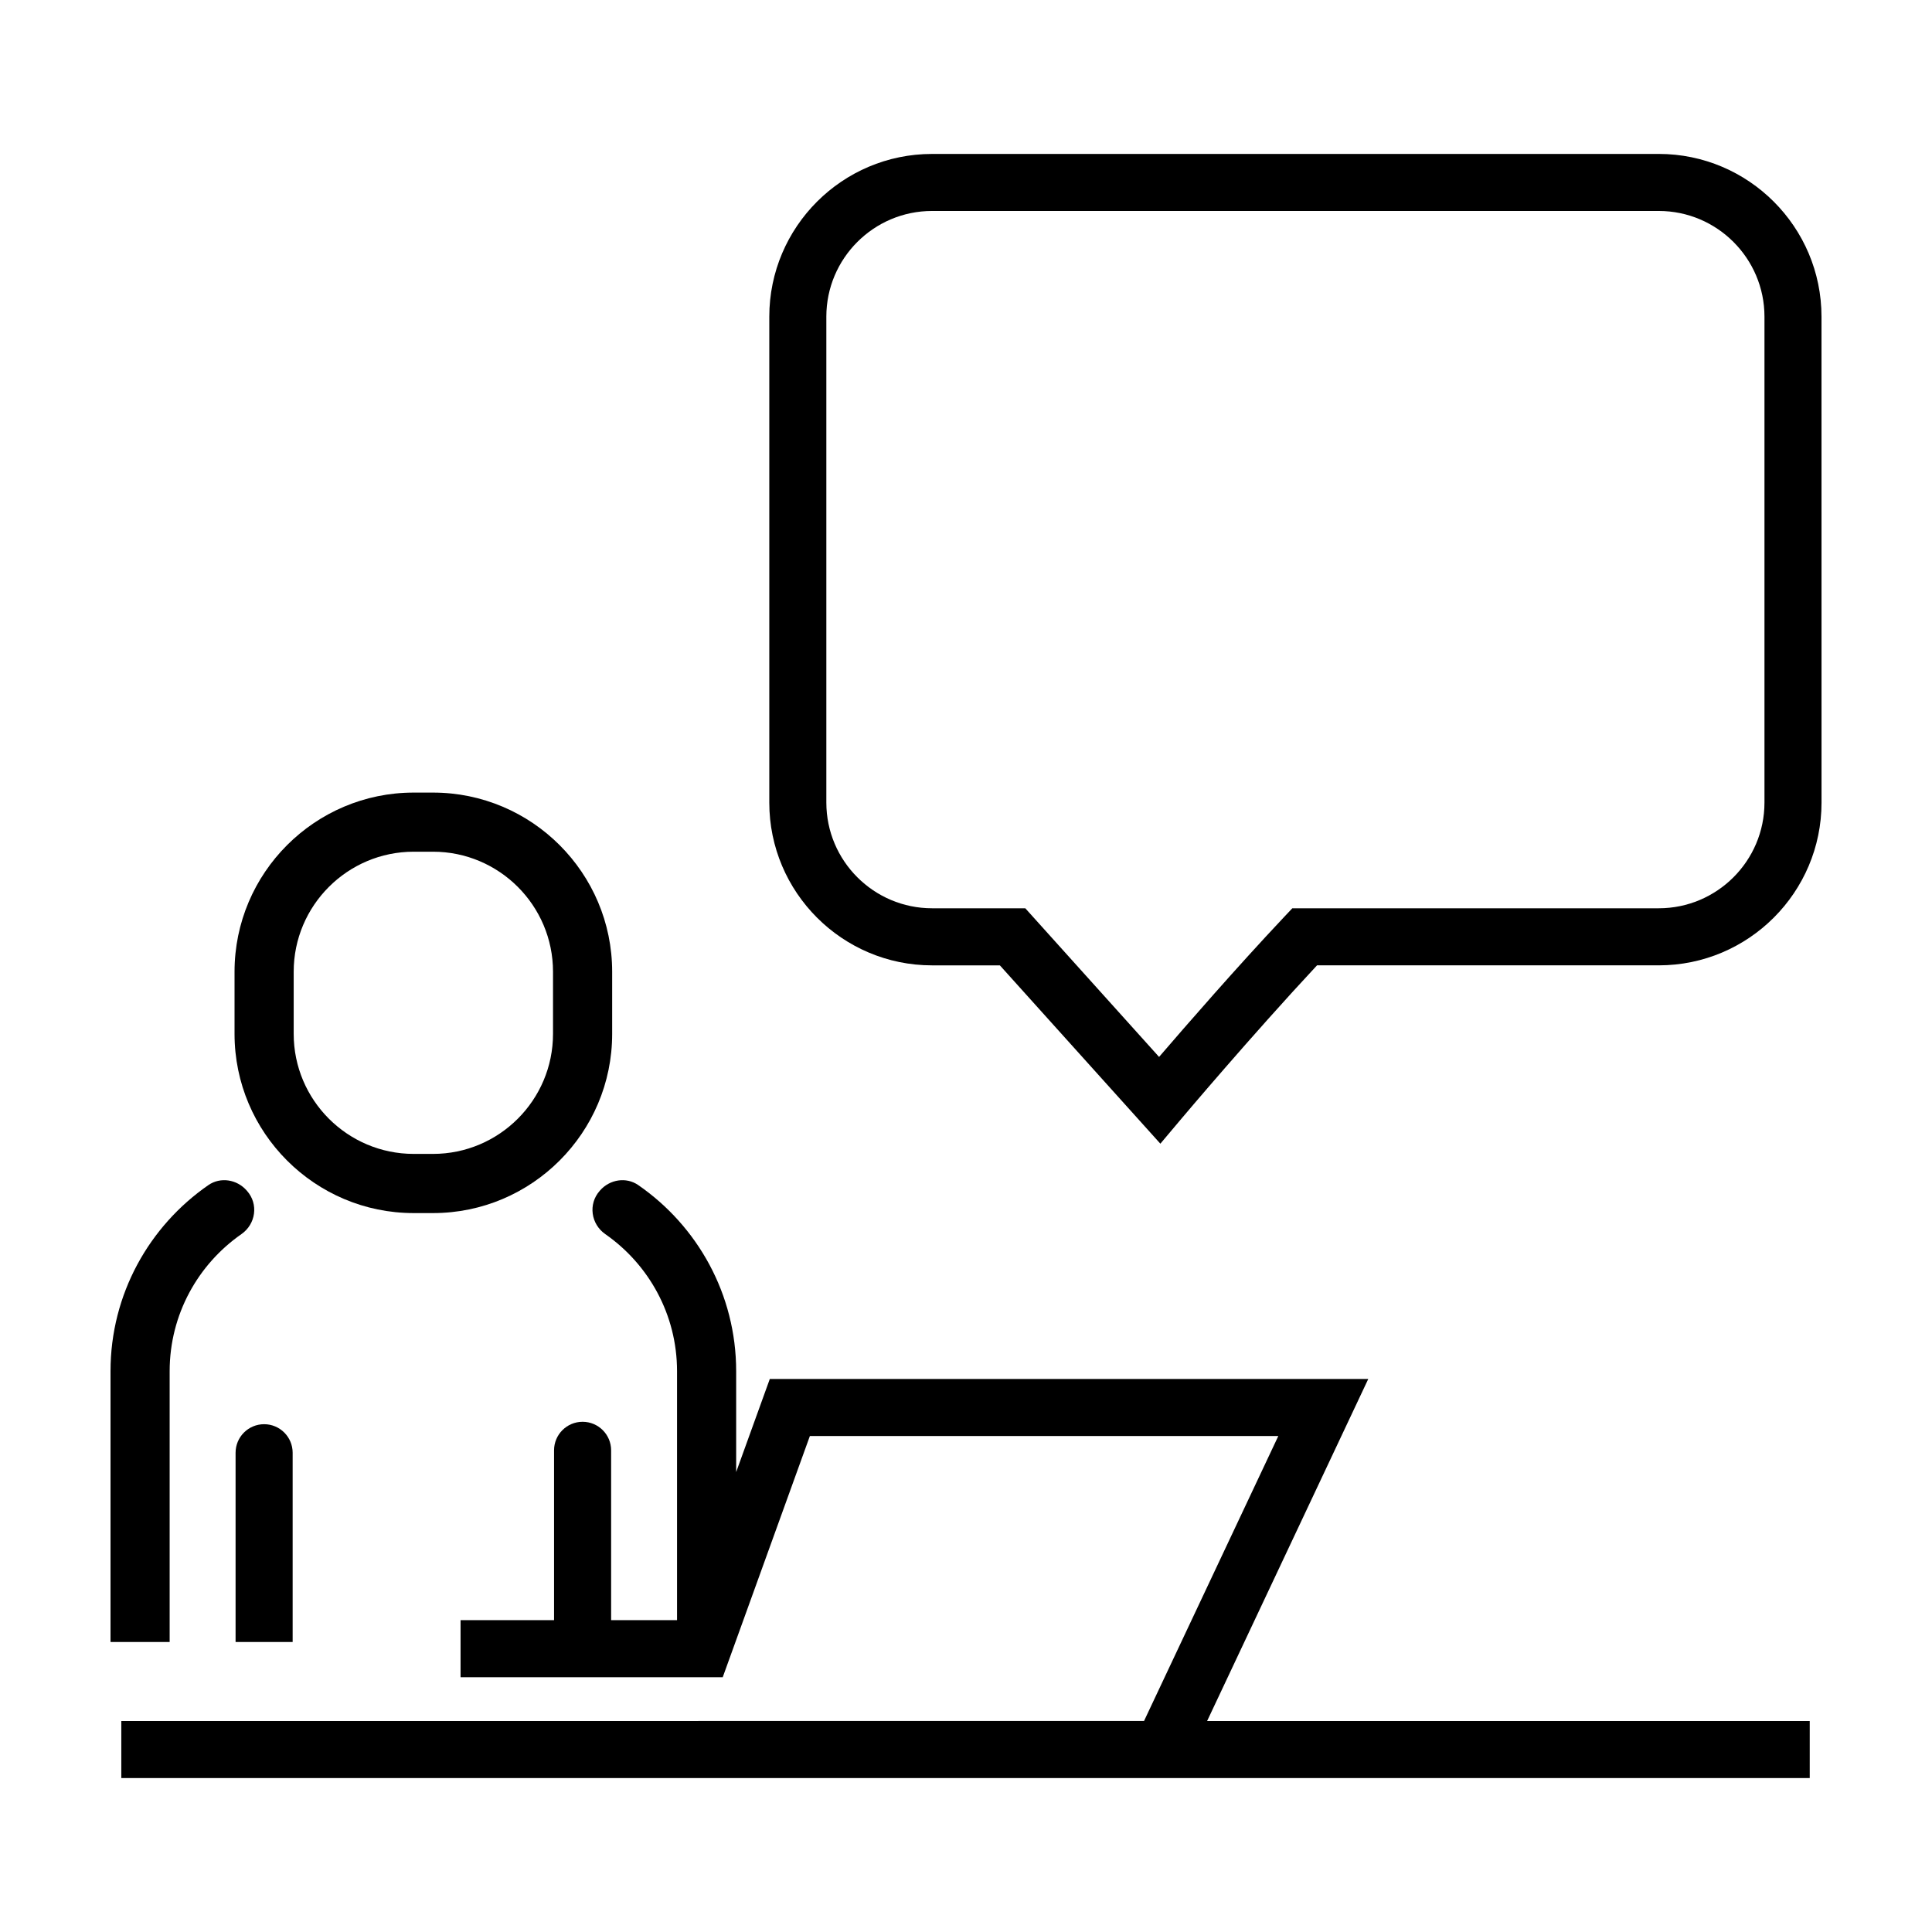
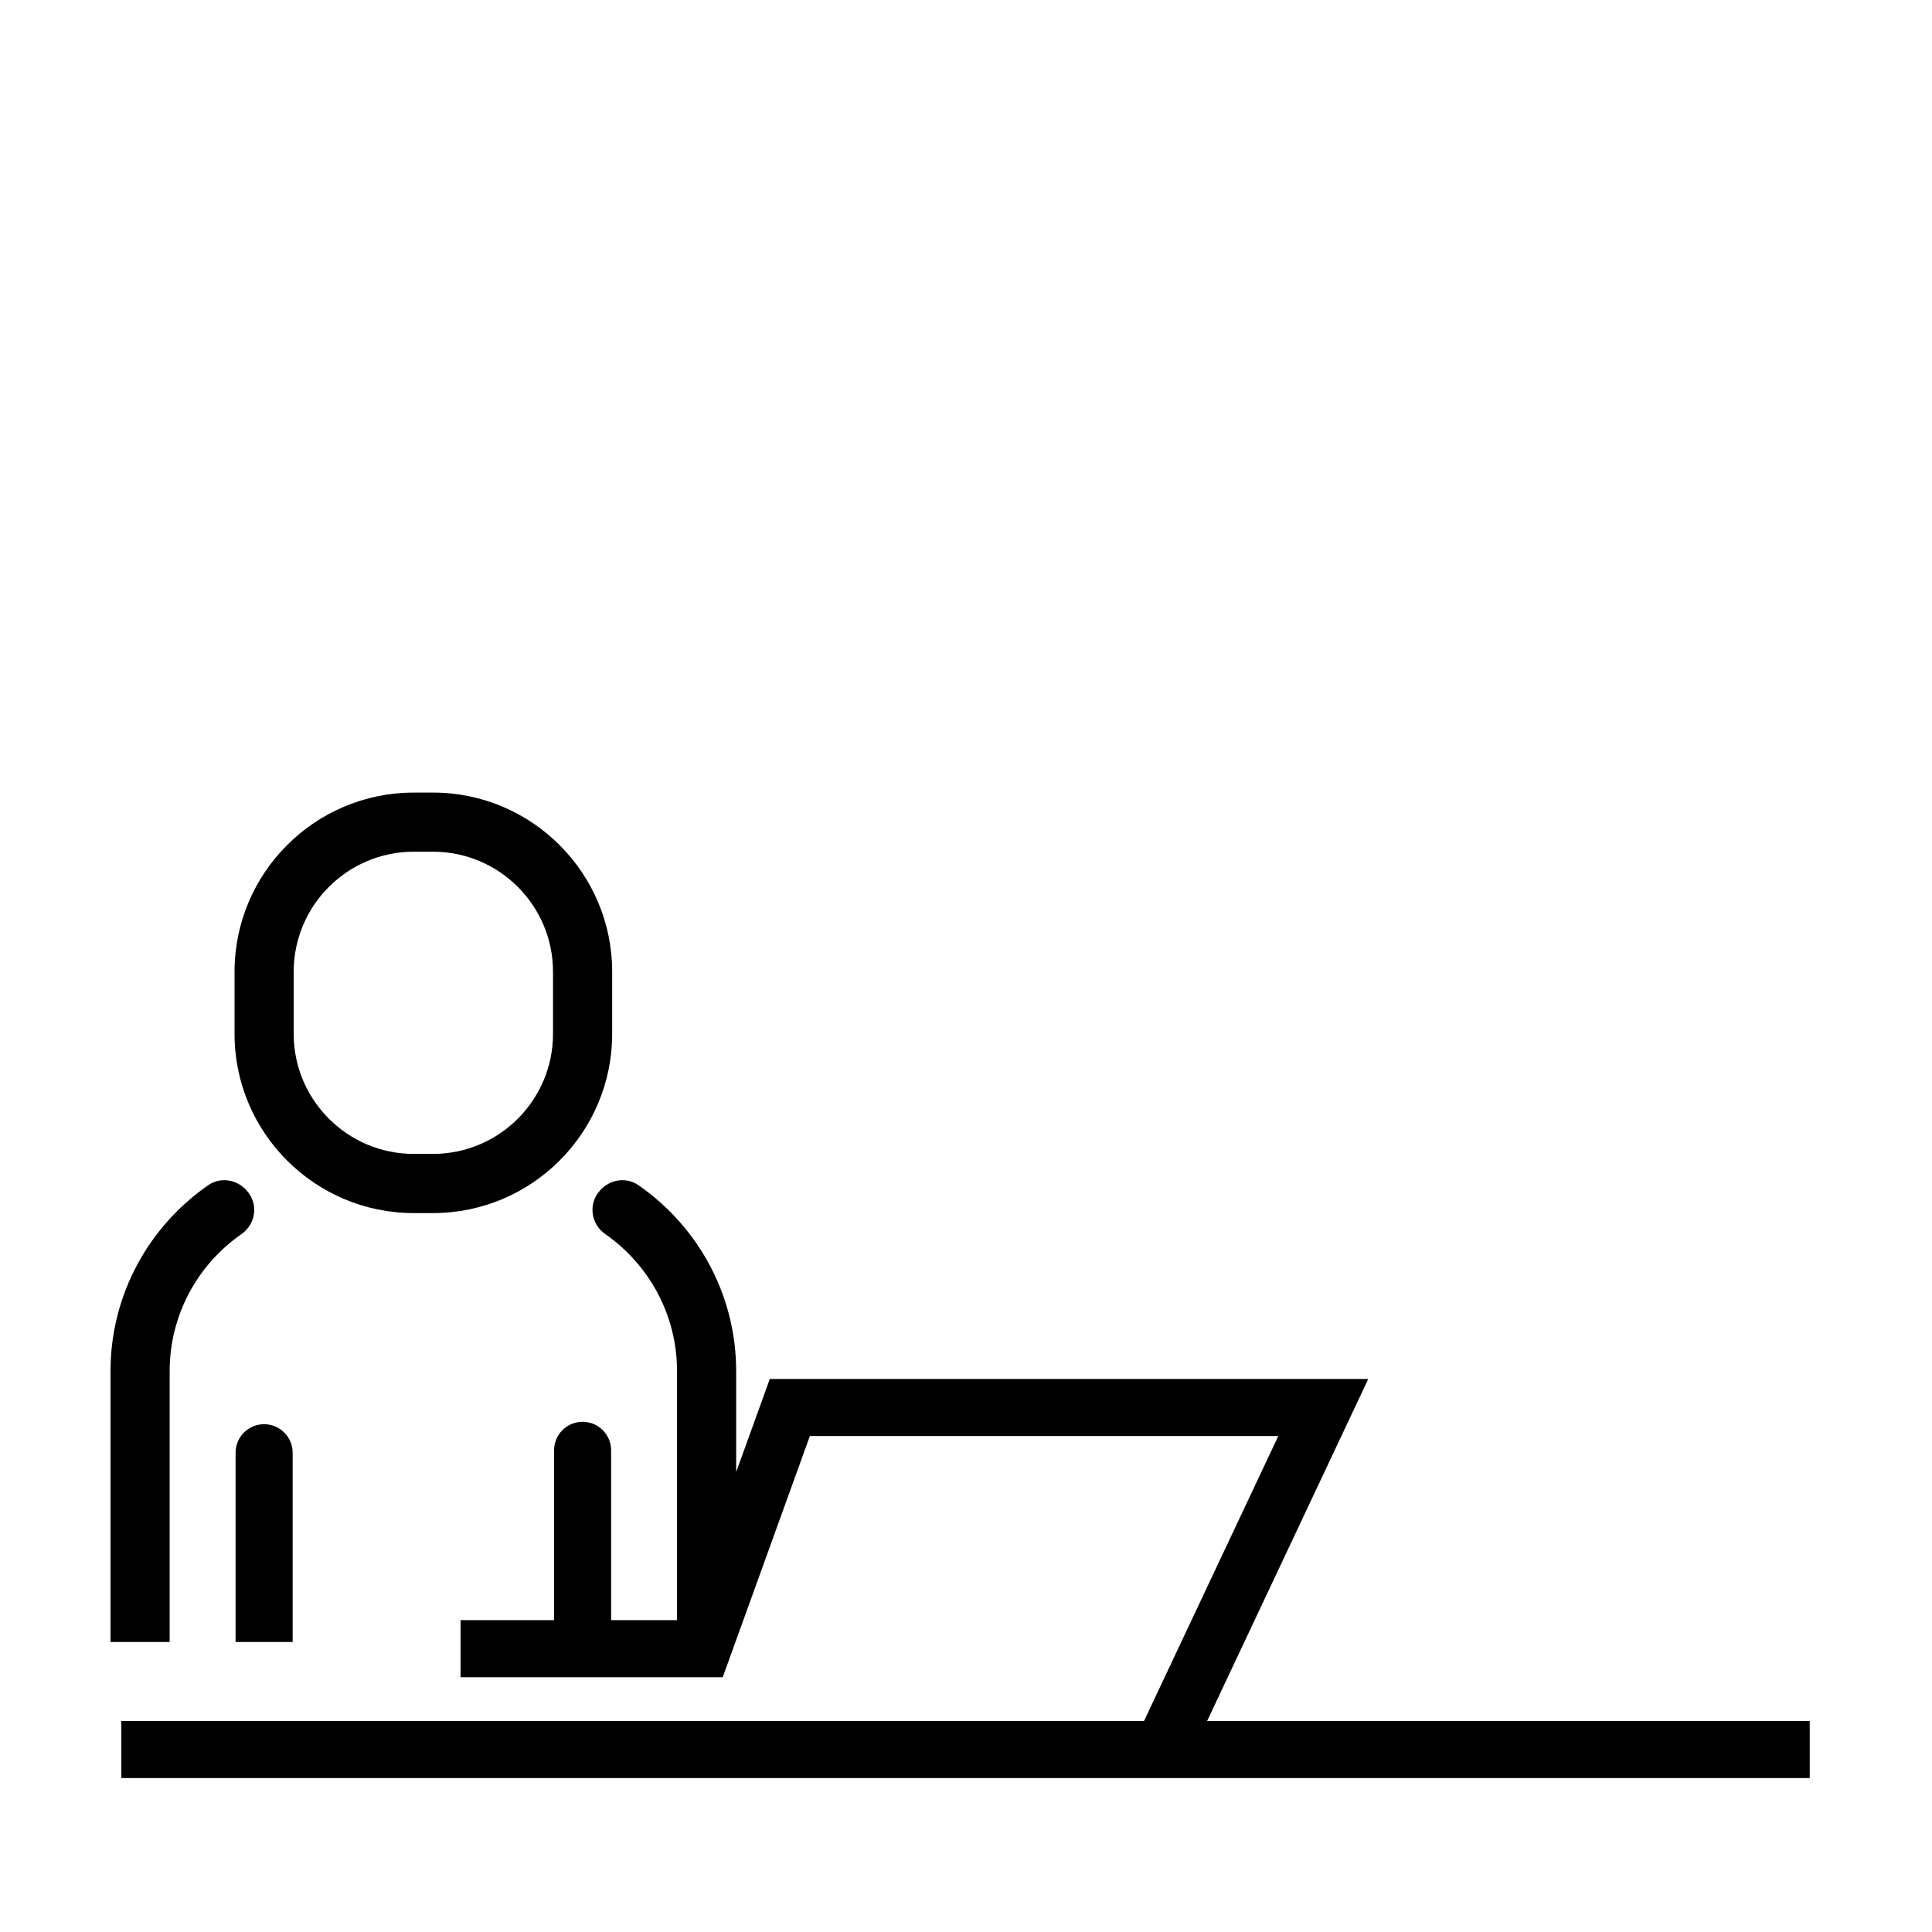
<svg xmlns="http://www.w3.org/2000/svg" fill="#000000" width="800px" height="800px" version="1.1" viewBox="144 144 512 512">
  <g>
    <path d="m188.96 507.38c0-15.035 7.531-28.324 19.02-36.328 3.809-2.656 4.566-7.961 1.492-11.441-0.035-0.039-0.07-0.082-0.109-0.125-2.574-2.934-6.934-3.641-10.141-1.422-15.652 10.828-25.934 28.883-25.934 49.316v71.762h15.672z" />
    <path d="m302.91 459.61c-3.066 3.481-2.316 8.785 1.492 11.441 11.488 8.004 19.02 21.297 19.02 36.328v65.984h-17.469v-45.012c0-4.176-3.387-7.562-7.562-7.562s-7.562 3.387-7.562 7.562v45.012h-24.777v15.121h69.477l23.094-63.922h124.14l-35.586 75.52h-54.641l-216.39 0.004v15.125h447.45v-15.125h-159.7l42.707-90.645h-158.6l-8.914 24.668v-26.727c0-20.434-10.281-38.492-25.938-49.316-3.211-2.223-7.566-1.512-10.141 1.422-0.031 0.035-0.066 0.082-0.102 0.121z" />
    <path d="m253.64 465.48h5.106c26.184 0 47.484-21.301 47.484-47.484v-16.469c0-26.184-21.301-47.484-47.484-47.484h-5.106c-26.184 0-47.484 21.301-47.484 47.484v16.469c0 26.18 21.301 47.484 47.484 47.484zm-31.809-63.961c0-17.543 14.27-31.809 31.809-31.809h5.106c17.543 0 31.809 14.27 31.809 31.809v16.469c0 17.543-14.27 31.809-31.809 31.809h-5.106c-17.543 0-31.809-14.27-31.809-31.809z" />
    <path d="m206.43 528.99v50.152h15.125v-50.152c0-4.176-3.387-7.562-7.562-7.562-4.18 0-7.562 3.387-7.562 7.562z" />
-     <path d="m391 399.83h17.977l42.531 47.258 5.598-6.644c0.191-0.227 18.402-21.828 35.918-40.617h90.566c23.785 0 43.133-19.352 43.133-43.133l-0.008-128.77c0-23.785-19.352-43.133-43.133-43.133l-192.58 0.004c-23.785 0-43.133 19.352-43.133 43.133v128.77c0 23.785 19.348 43.133 43.133 43.133zm-28.012-171.91c0-15.441 12.566-28.012 28.012-28.012h192.59c15.441 0 28.012 12.566 28.012 28.012v128.77c0 15.441-12.566 28.012-28.012 28.012h-97.113l-2.242 2.379c-12.516 13.297-25.773 28.527-33.07 37.016l-35.453-39.395h-24.711c-15.441 0-28.012-12.566-28.012-28.012v-128.77z" />
  </g>
</svg>